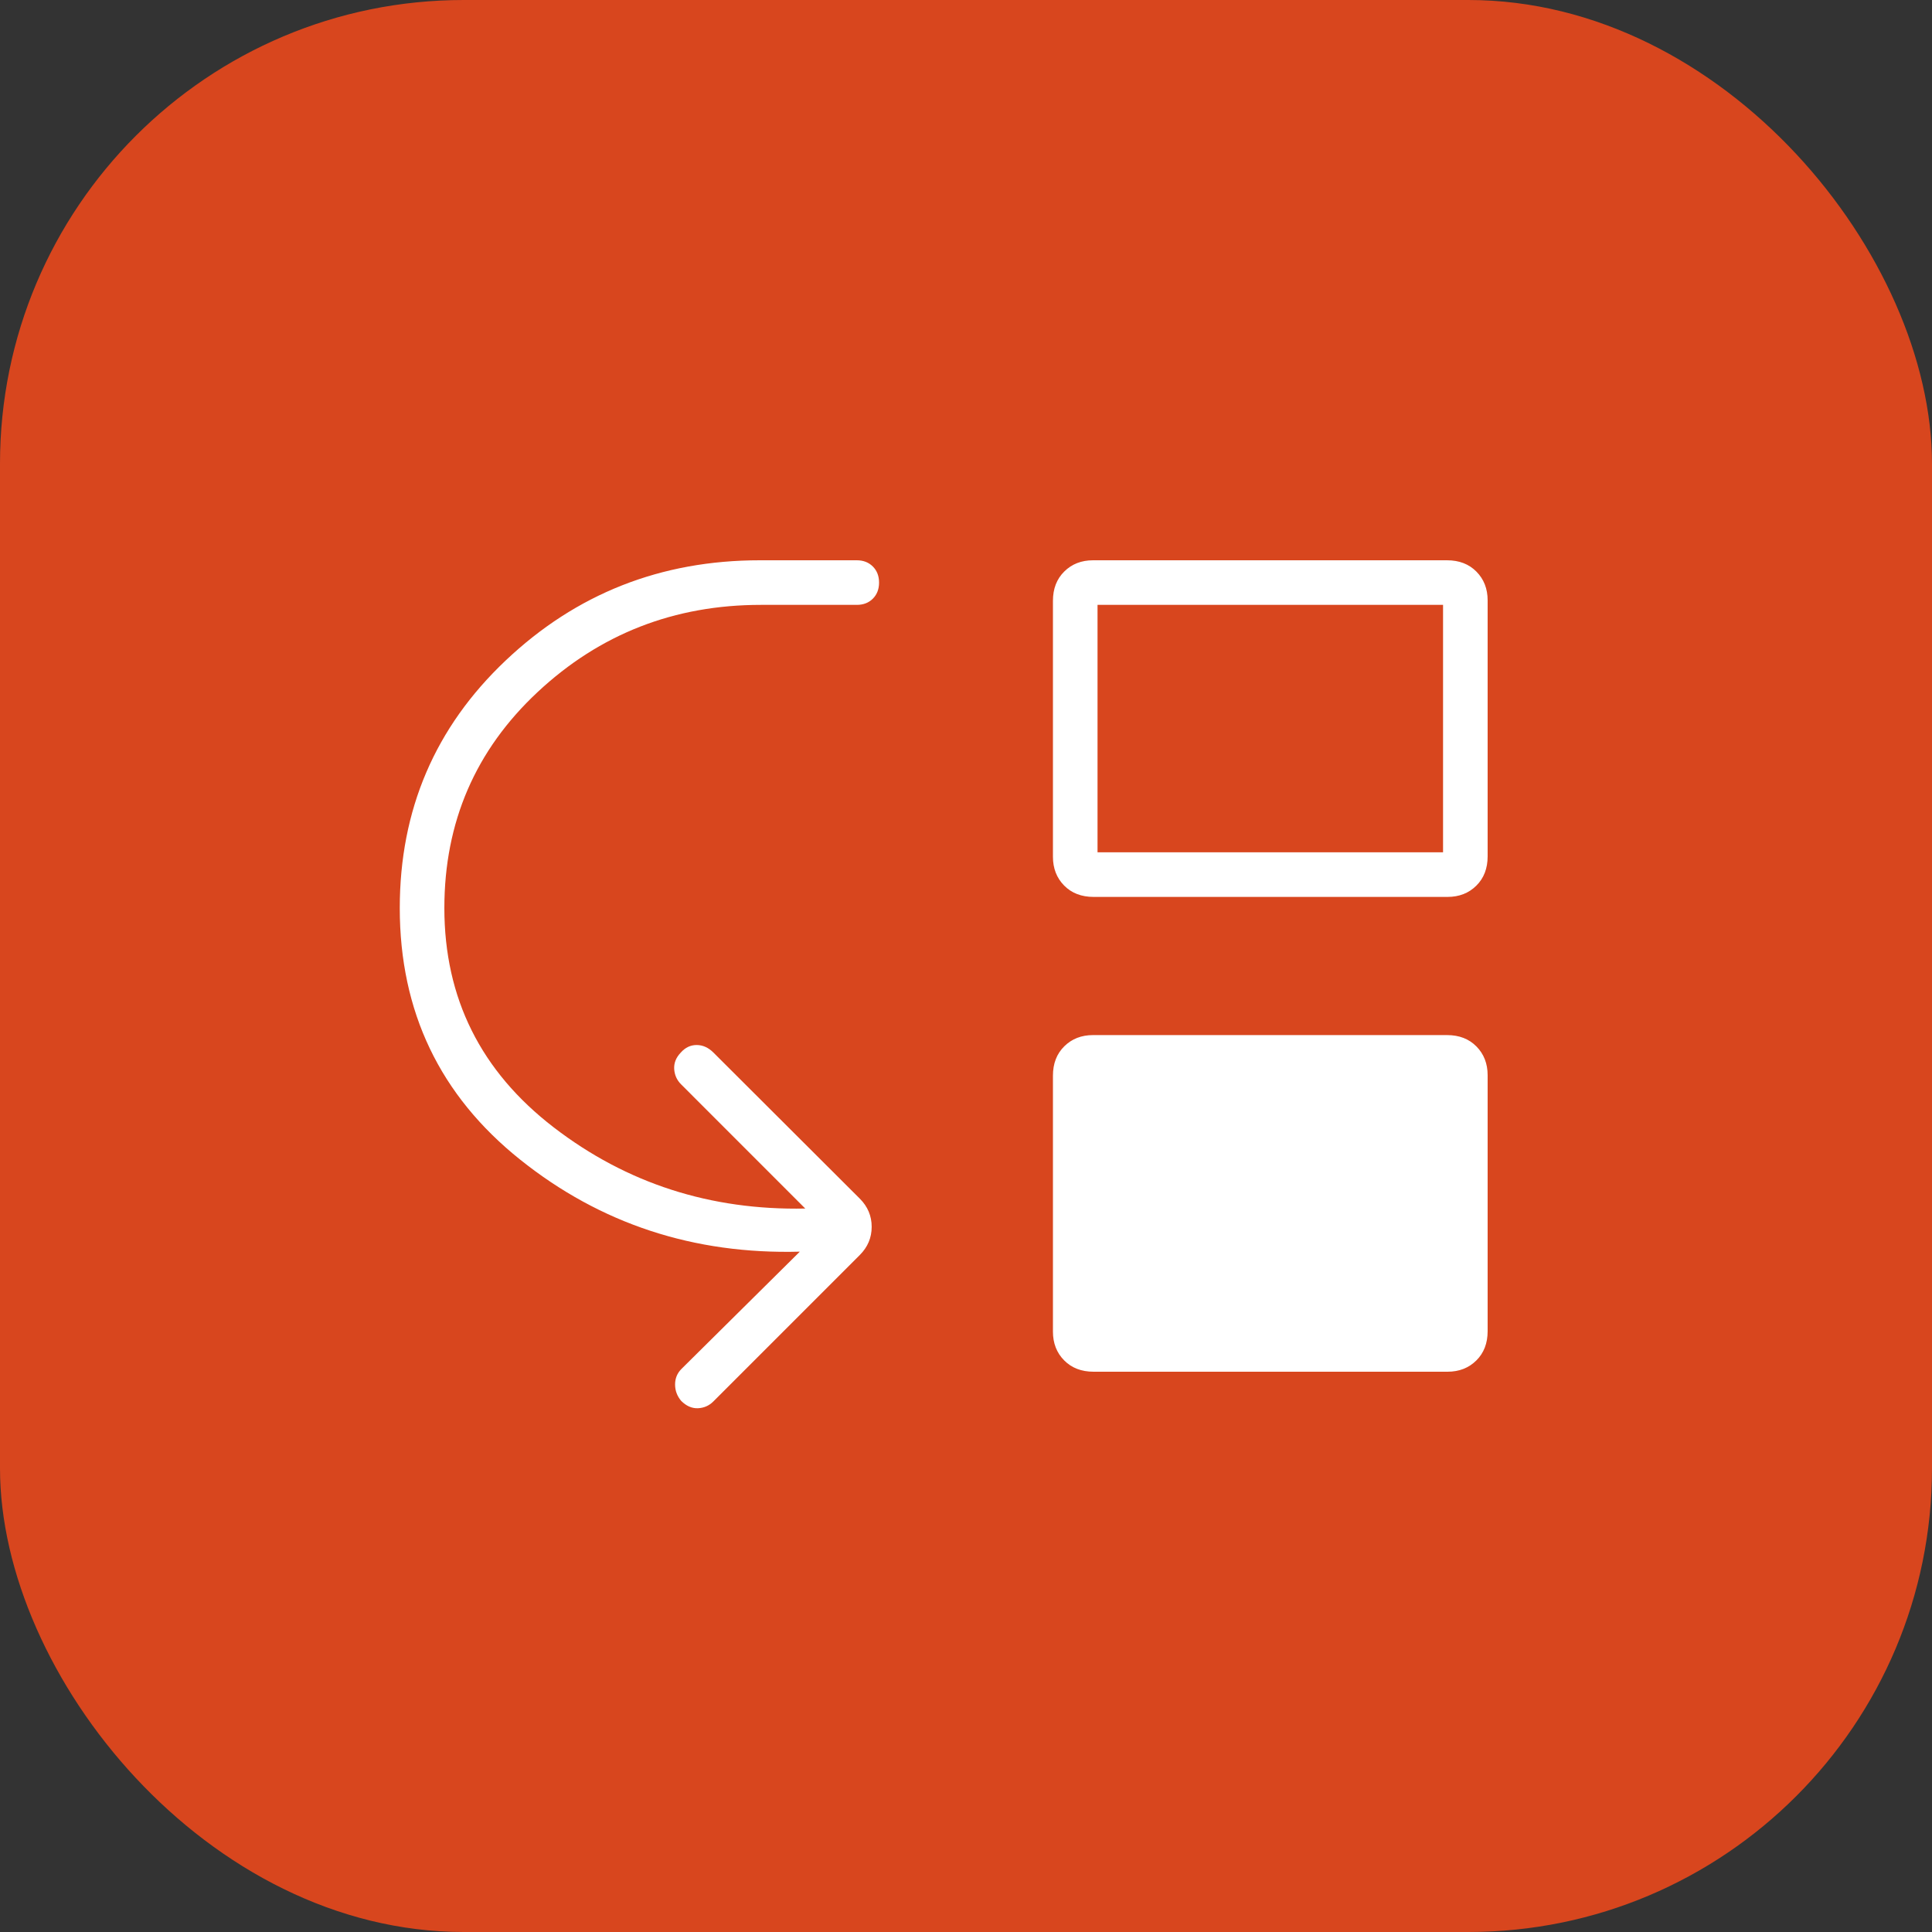
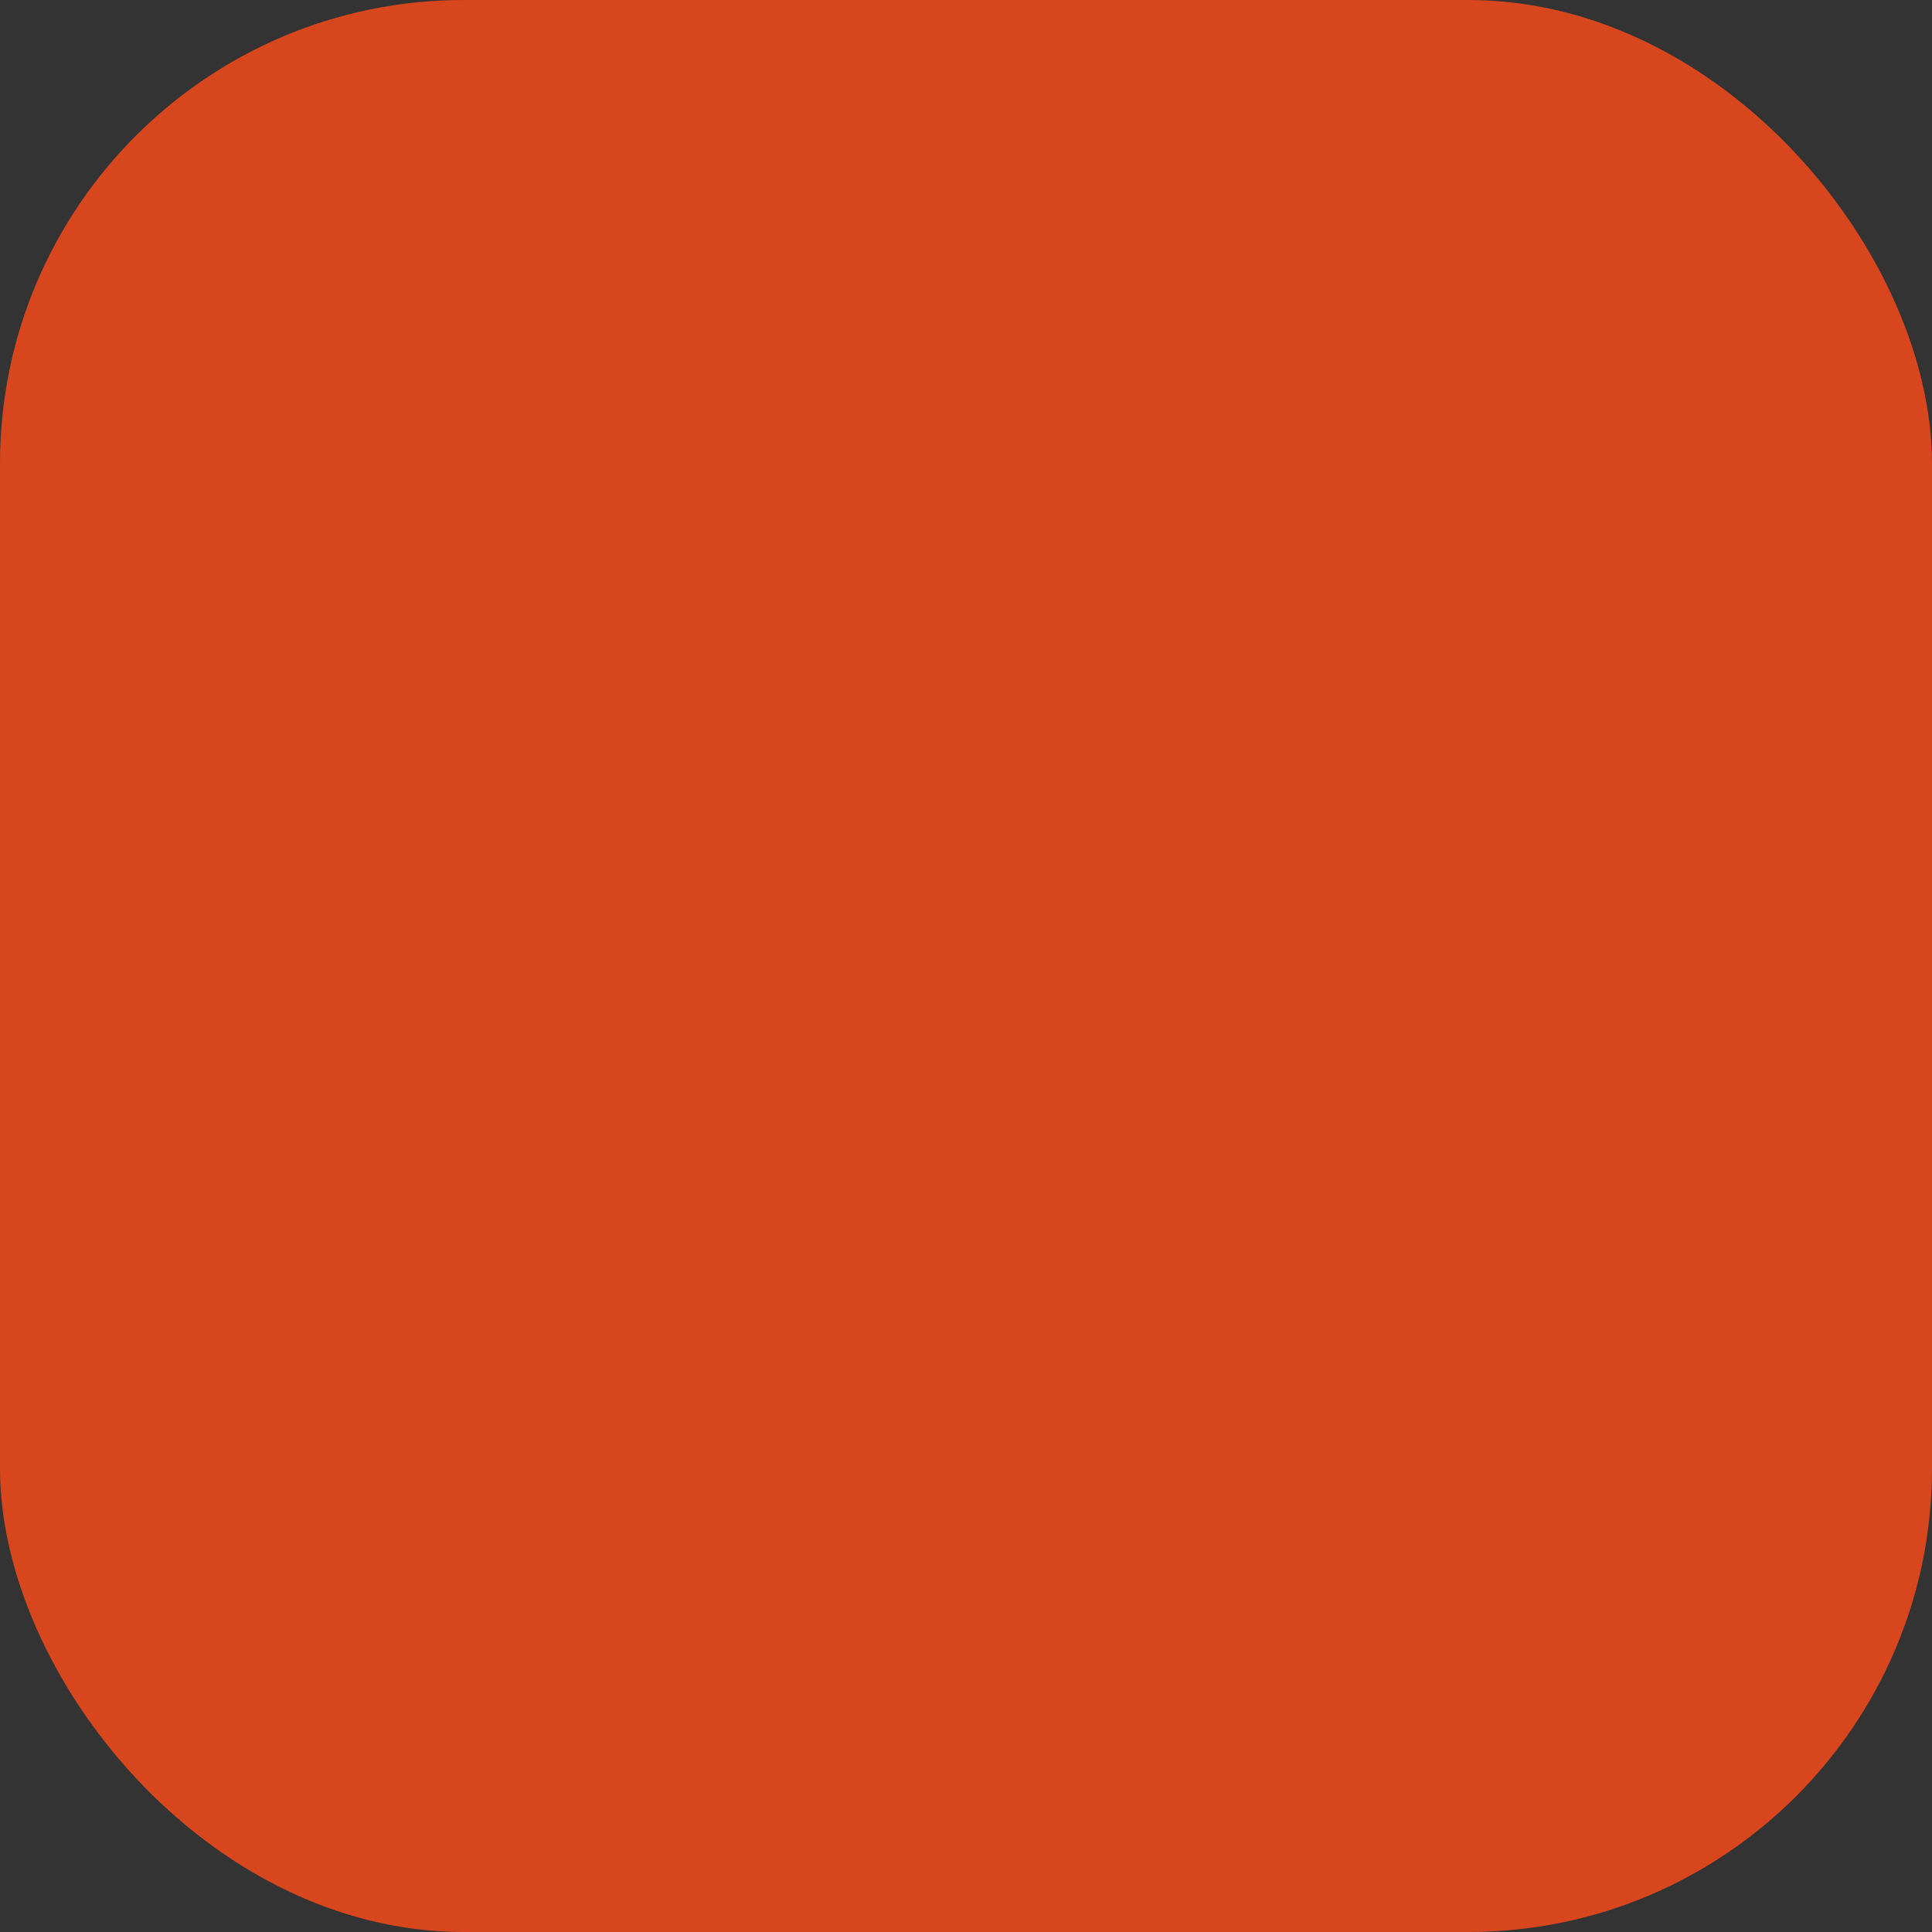
<svg xmlns="http://www.w3.org/2000/svg" width="50" height="50" viewBox="0 0 50 50" fill="none">
  <rect x="0" y="0" width="50" height="50" fill="#333333" stroke="none" />
  <rect width="50" height="50" rx="12" fill="#D8461E" />
  <mask id="mask0_3_612" style="mask-type:alpha" maskUnits="userSpaceOnUse" x="7" y="7" width="36" height="36">
    <rect x="7" y="7" width="36" height="36" fill="#D9D9D9" />
  </mask>
  <g mask="url(#mask0_3_612)">
-     <path d="M11.5 23.5C11.5 25.833 12.443 27.725 14.33 29.176C16.216 30.626 18.387 31.327 20.84 31.277L17.627 28.063C17.517 27.954 17.458 27.821 17.448 27.666C17.439 27.51 17.496 27.367 17.621 27.238C17.735 27.11 17.871 27.045 18.029 27.045C18.188 27.045 18.332 27.11 18.461 27.238L22.251 31.02C22.457 31.226 22.559 31.469 22.559 31.75C22.559 32.031 22.457 32.274 22.251 32.48L18.461 36.27C18.351 36.38 18.218 36.438 18.062 36.445C17.907 36.451 17.762 36.388 17.629 36.255C17.524 36.13 17.471 35.989 17.471 35.83C17.471 35.672 17.526 35.538 17.636 35.428L20.699 32.393C17.953 32.466 15.541 31.673 13.463 30.012C11.385 28.351 10.346 26.181 10.346 23.5C10.346 20.959 11.259 18.824 13.085 17.095C14.911 15.365 17.104 14.5 19.663 14.5H22.173C22.343 14.5 22.482 14.554 22.589 14.661C22.696 14.768 22.75 14.907 22.75 15.078C22.75 15.248 22.696 15.387 22.589 15.494C22.482 15.601 22.343 15.654 22.173 15.654H19.692C17.45 15.654 15.524 16.406 13.914 17.91C12.305 19.413 11.5 21.277 11.5 23.5ZM28.302 35.5C27.987 35.5 27.733 35.402 27.54 35.206C27.347 35.011 27.25 34.763 27.25 34.462V27.838C27.25 27.525 27.348 27.271 27.544 27.078C27.739 26.885 27.987 26.788 28.288 26.788H37.449C37.763 26.788 38.017 26.886 38.21 27.082C38.403 27.278 38.5 27.526 38.5 27.827V34.45C38.5 34.764 38.402 35.017 38.206 35.21C38.011 35.403 37.763 35.5 37.462 35.5H28.302ZM28.302 23.212C27.987 23.212 27.733 23.114 27.54 22.918C27.347 22.722 27.25 22.474 27.25 22.173V15.55C27.25 15.236 27.348 14.983 27.544 14.79C27.739 14.597 27.987 14.5 28.288 14.5H37.449C37.763 14.5 38.017 14.598 38.21 14.794C38.403 14.989 38.5 15.237 38.5 15.538V22.162C38.5 22.475 38.402 22.729 38.206 22.922C38.011 23.115 37.763 23.212 37.462 23.212H28.302ZM28.404 22.058H37.346V15.654H28.404V22.058Z" fill="white" />
-   </g>
+     </g>
</svg>